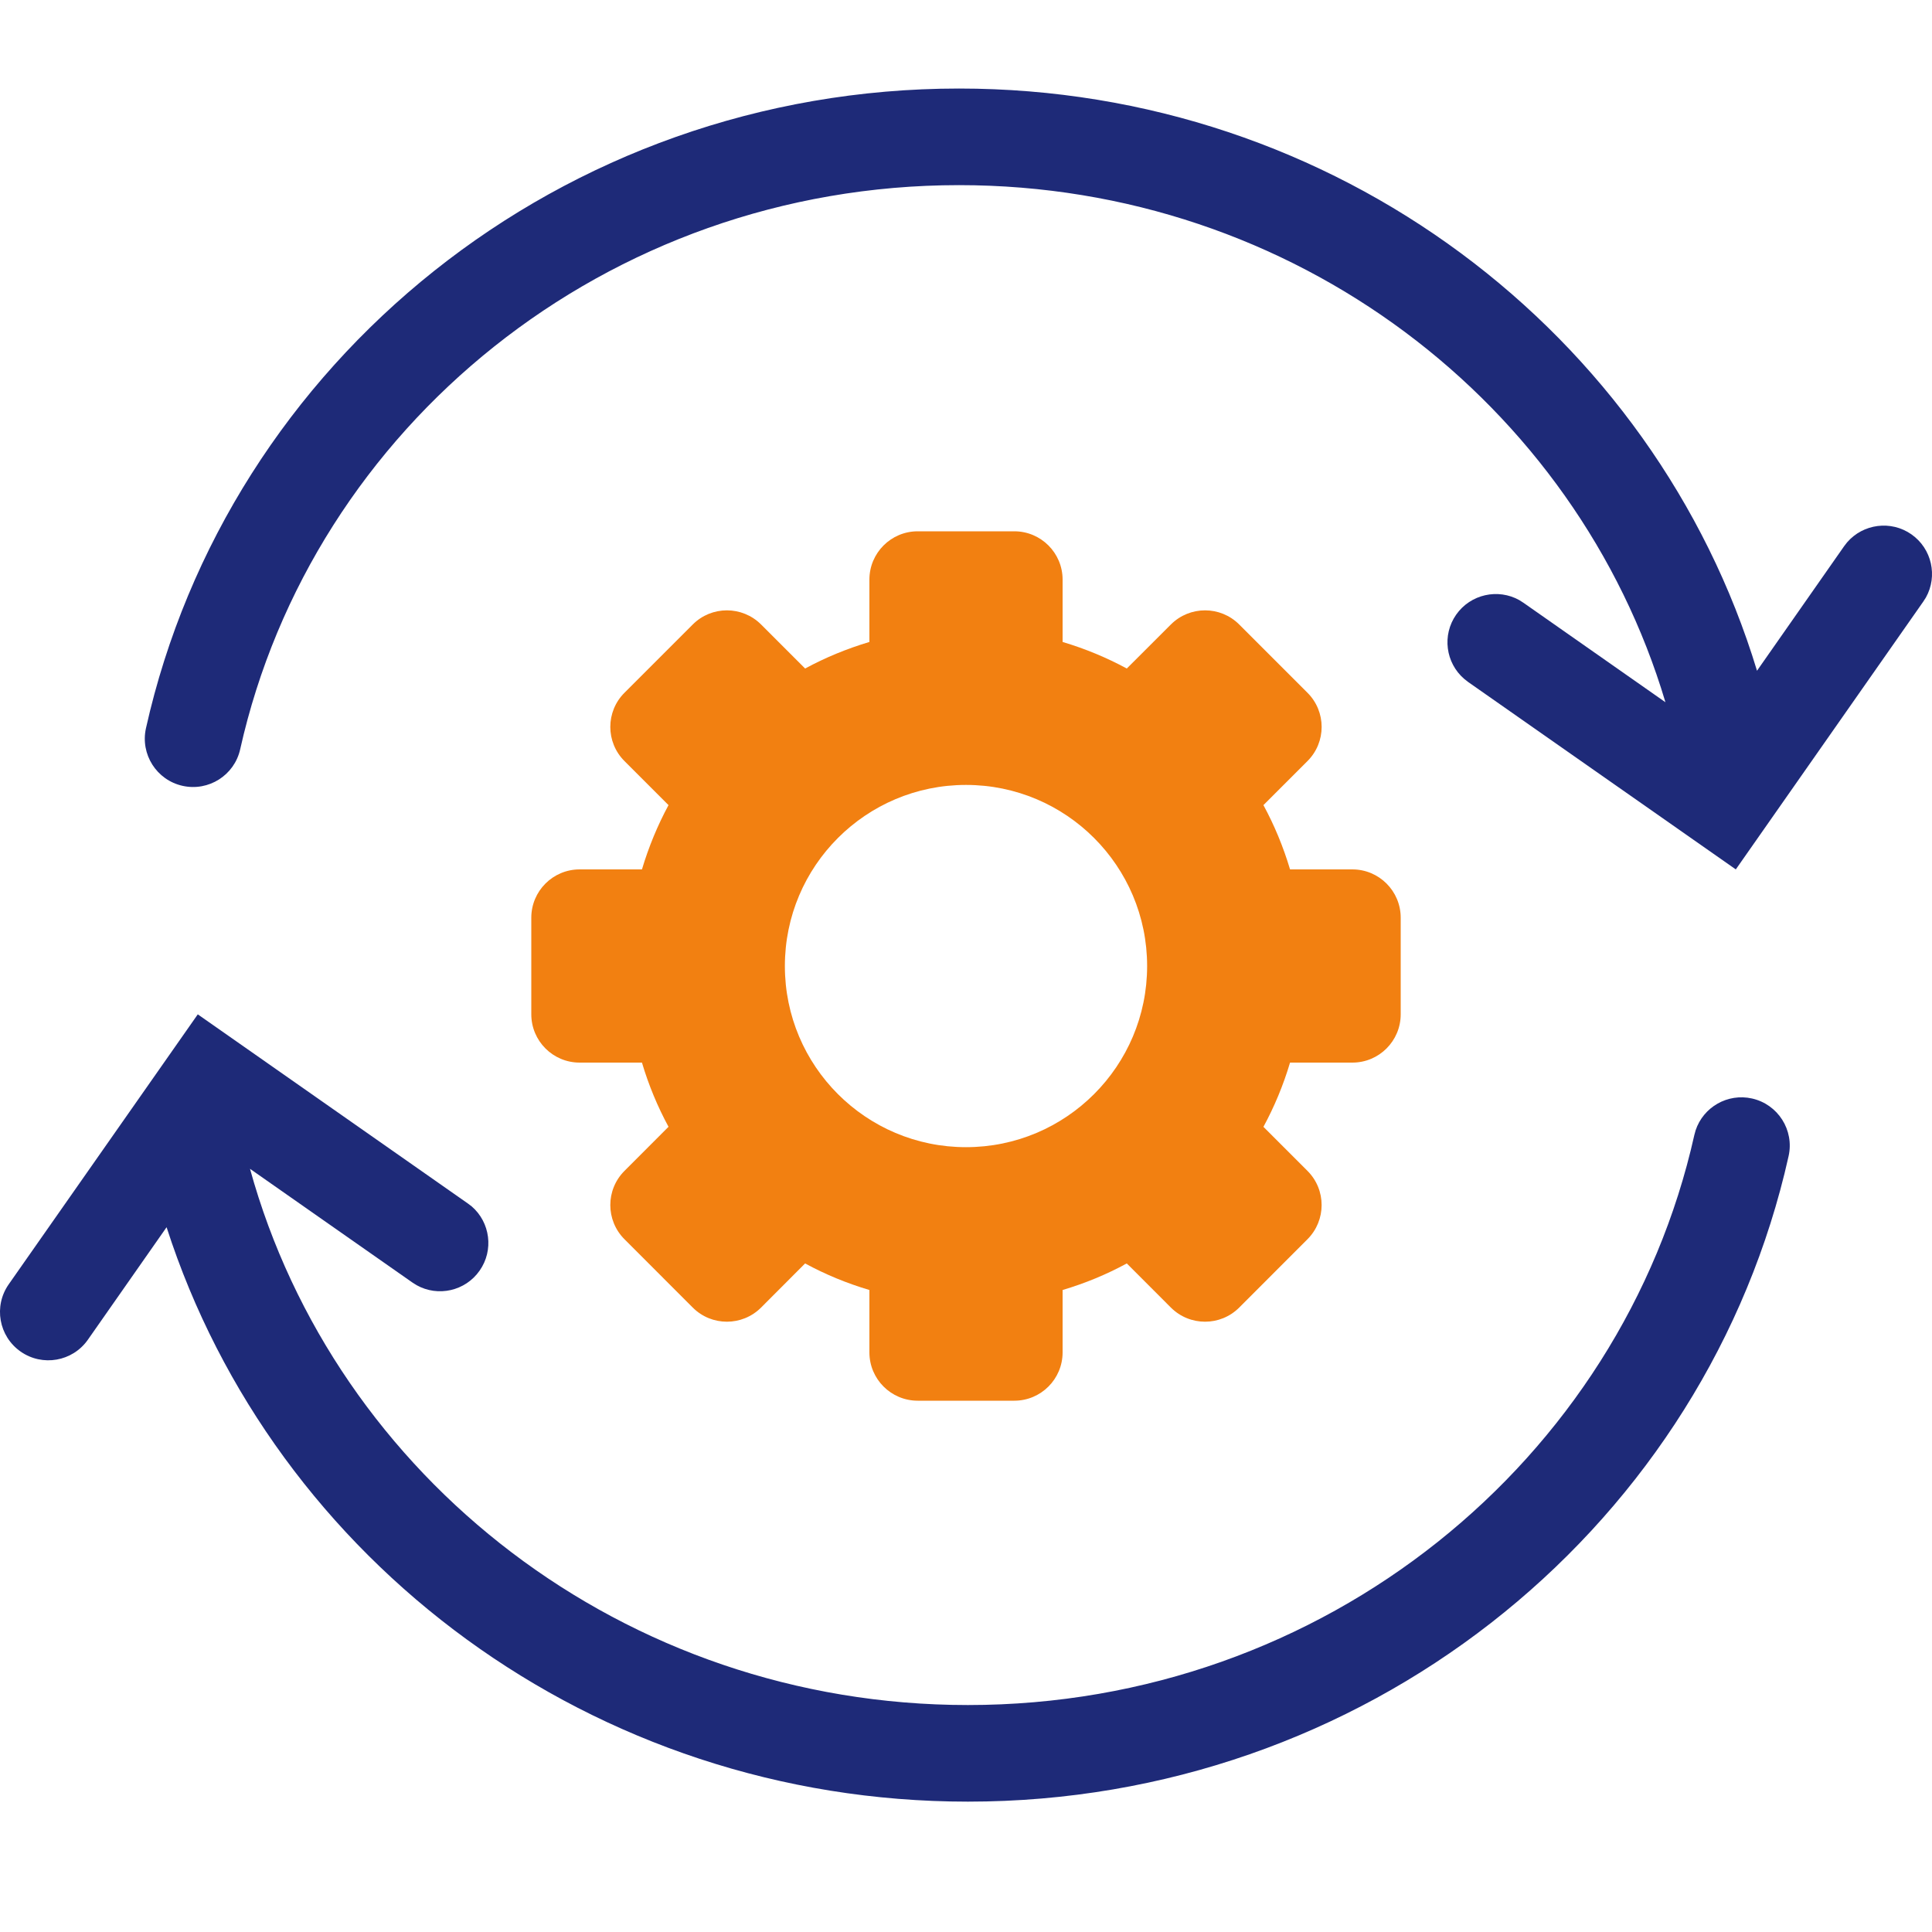
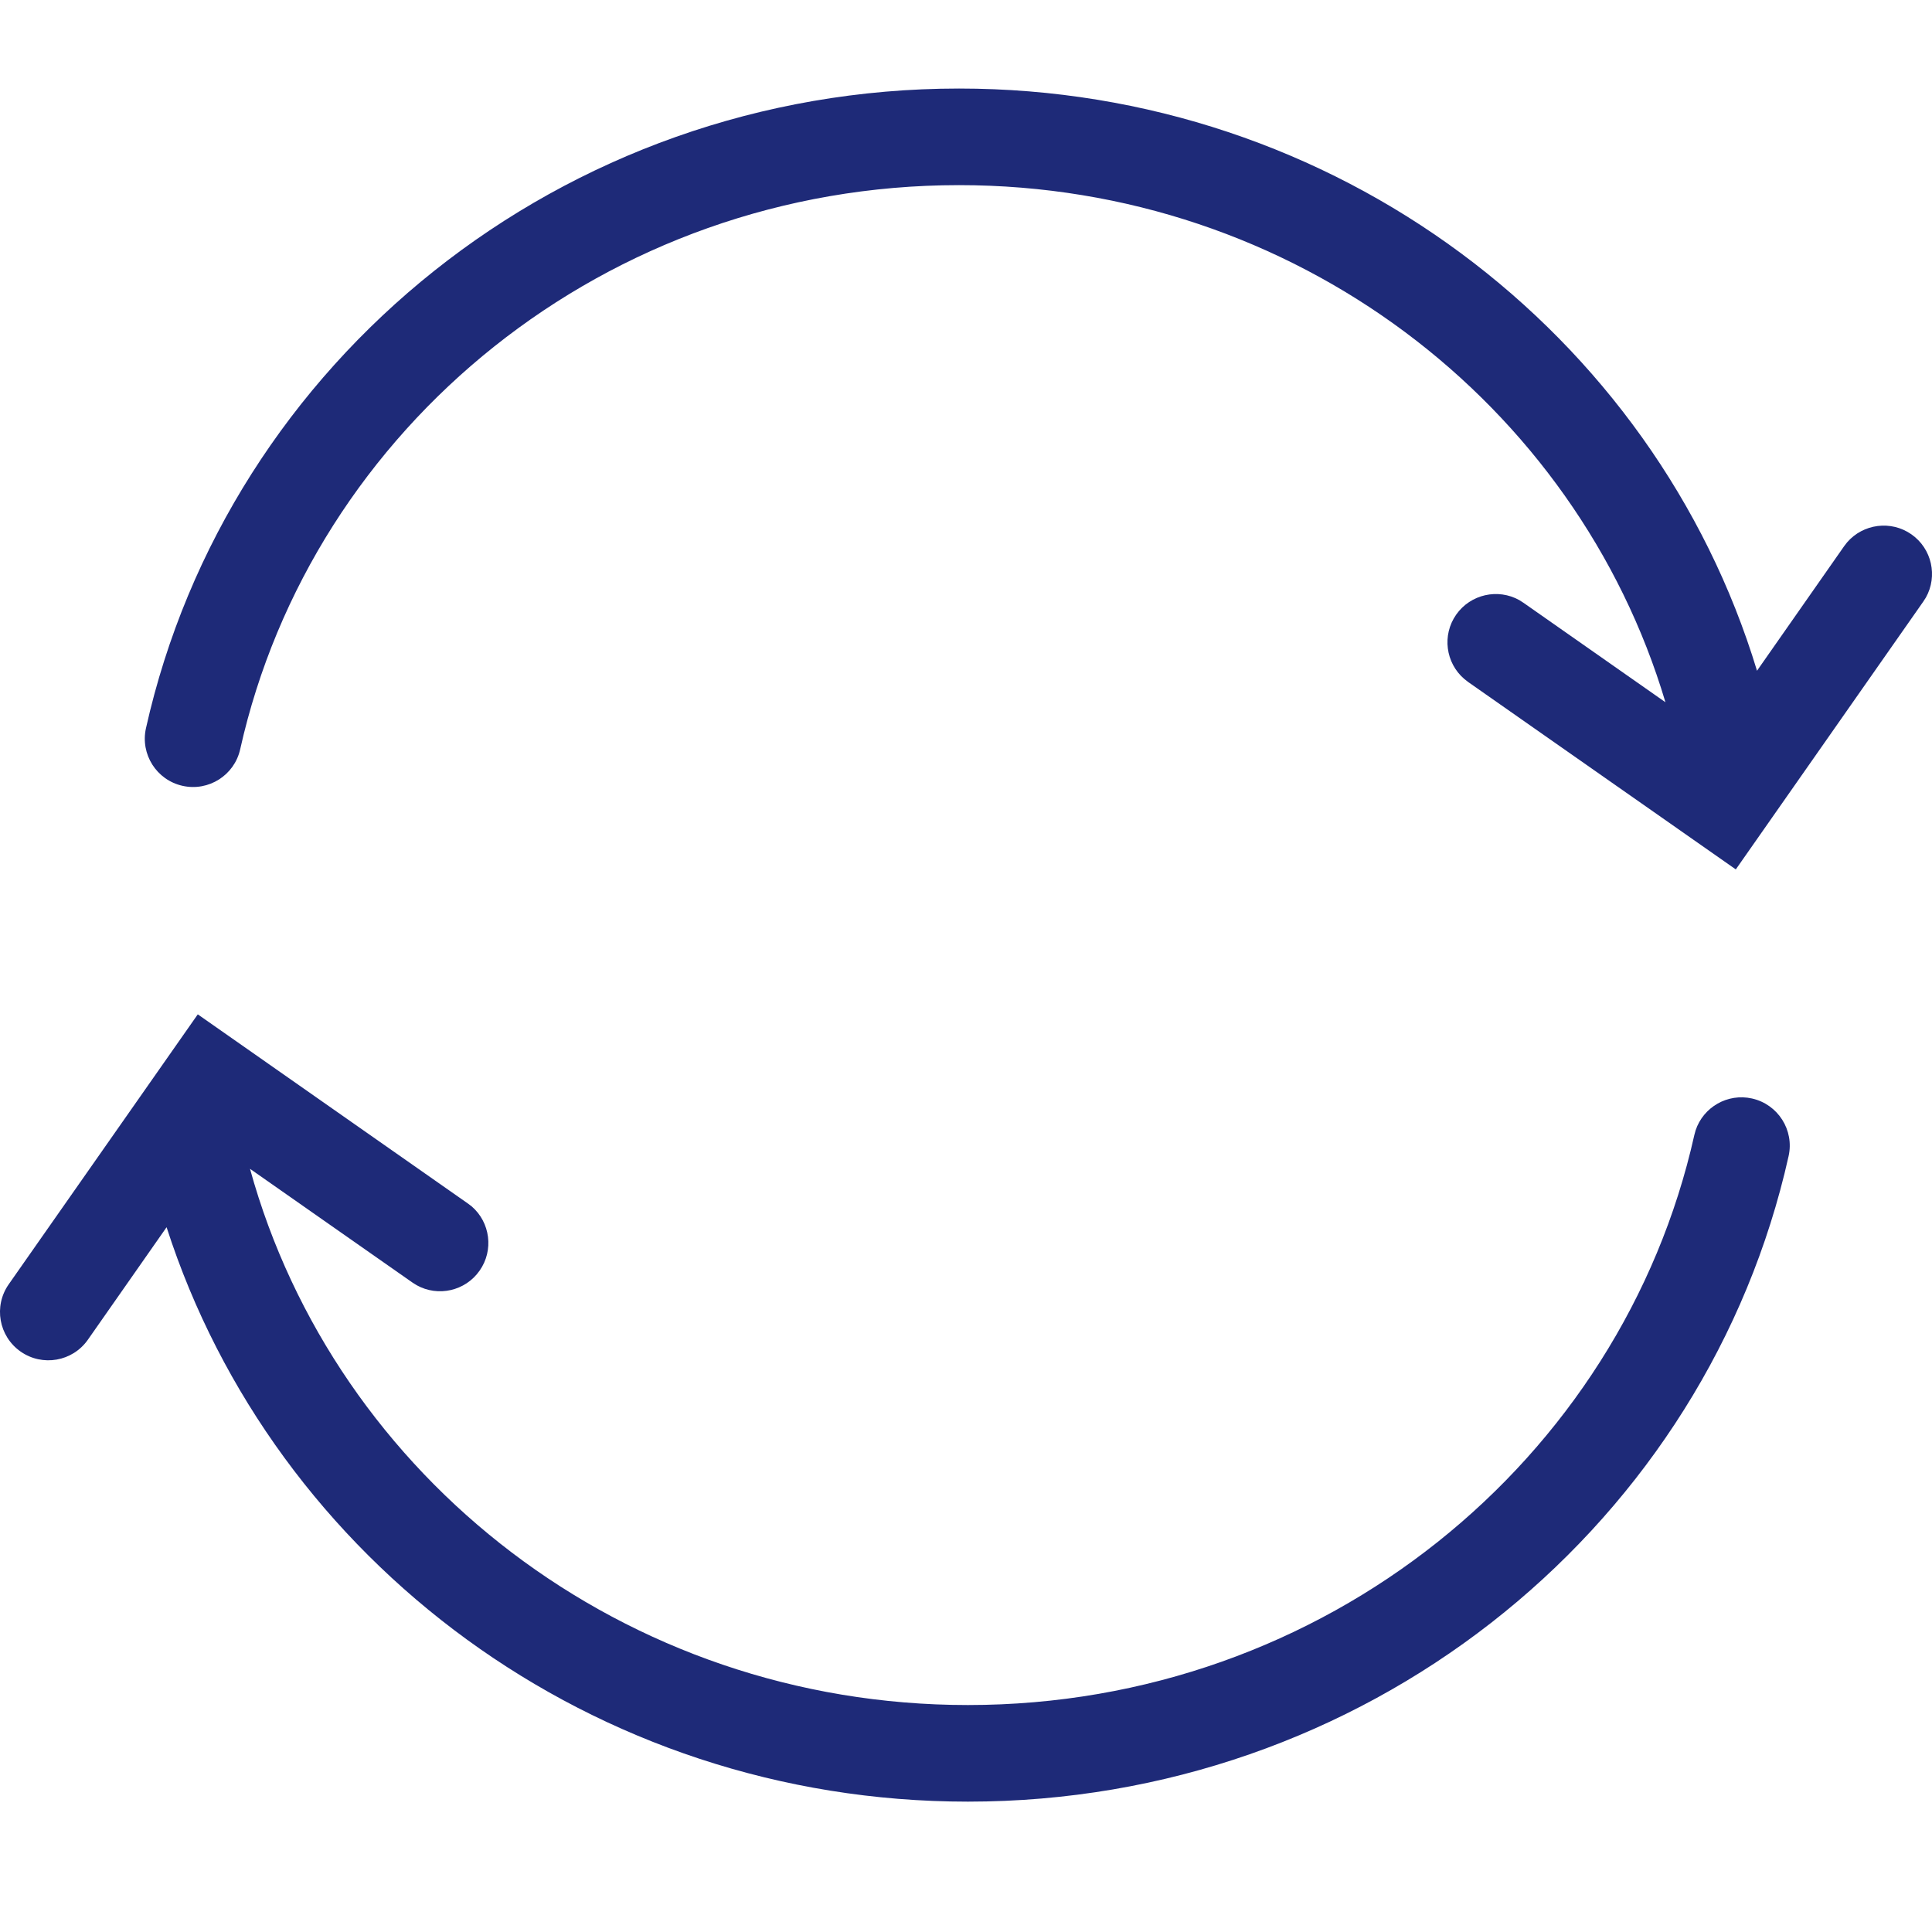
<svg xmlns="http://www.w3.org/2000/svg" width="40" height="40" viewBox="0 0 40 40" fill="none">
  <path d="M9.684 24.915L9.766 24.977C10.149 25.308 10.227 25.884 9.93 26.307C9.634 26.731 9.067 26.855 8.625 26.608L8.538 26.553L5.176 24.199C6.937 30.581 12.913 35.301 20.04 35.301C27.424 35.301 33.574 30.234 35.079 23.501L35.106 23.402C35.266 22.921 35.768 22.63 36.273 22.743C36.812 22.864 37.151 23.398 37.031 23.936L36.947 24.294C35.102 31.771 28.22 37.301 20.04 37.301C12.271 37.301 5.674 32.314 3.449 25.408L1.819 27.738C1.502 28.19 0.879 28.299 0.427 27.983C-0.026 27.666 -0.136 27.043 0.18 26.591L4.095 21.001L9.684 24.915ZM19.856 1.833C27.653 1.833 34.259 6.905 36.377 13.887L38.181 11.308L38.243 11.228C38.574 10.845 39.15 10.766 39.574 11.063C39.998 11.36 40.121 11.928 39.874 12.37L39.819 12.456L35.938 18L30.395 14.119L30.314 14.055C29.93 13.724 29.852 13.149 30.149 12.725C30.446 12.302 31.014 12.178 31.456 12.425L31.542 12.48L34.481 14.539C32.642 8.366 26.803 3.833 19.856 3.833C12.549 3.833 6.463 8.848 4.973 15.512C4.853 16.051 4.319 16.39 3.78 16.27C3.241 16.15 2.902 15.616 3.022 15.077C4.718 7.489 11.623 1.833 19.856 1.833Z" fill="#1E2A78" />
-   <path d="M21 11C21.552 11 22 11.448 22 12V13.291C22.465 13.43 22.91 13.614 23.329 13.841L24.242 12.929C24.633 12.539 25.266 12.539 25.656 12.929L27.07 14.343C27.461 14.733 27.461 15.367 27.07 15.757L26.158 16.669C26.386 17.089 26.57 17.535 26.709 18H28C28.552 18 29 18.448 29 19V21C29 21.552 28.552 22 28 22H26.709C26.57 22.466 26.385 22.911 26.158 23.33L27.07 24.242C27.461 24.633 27.46 25.266 27.07 25.657L25.656 27.072C25.266 27.462 24.633 27.462 24.242 27.072L23.329 26.158C22.91 26.386 22.465 26.57 22 26.708V28C22 28.552 21.552 29 21 29H19C18.448 29 18 28.552 18 28V26.708C17.534 26.57 17.088 26.386 16.669 26.158L15.757 27.072C15.366 27.462 14.733 27.462 14.343 27.072L12.929 25.657C12.538 25.266 12.538 24.633 12.929 24.242L13.841 23.329C13.614 22.91 13.429 22.465 13.291 22H12C11.448 22 11 21.552 11 21V19C11 18.448 11.448 18 12 18H13.291C13.43 17.535 13.614 17.089 13.841 16.669L12.929 15.757C12.538 15.367 12.538 14.733 12.929 14.343L14.343 12.929C14.733 12.539 15.366 12.539 15.757 12.929L16.669 13.841C17.088 13.614 17.534 13.43 18 13.291V12C18 11.448 18.448 11 19 11H21ZM20 16.251C17.929 16.251 16.25 17.93 16.25 20.001C16.25 22.072 17.929 23.751 20 23.751C22.071 23.751 23.75 22.072 23.75 20.001C23.75 17.93 22.071 16.251 20 16.251Z" fill="#F28011" />
</svg>